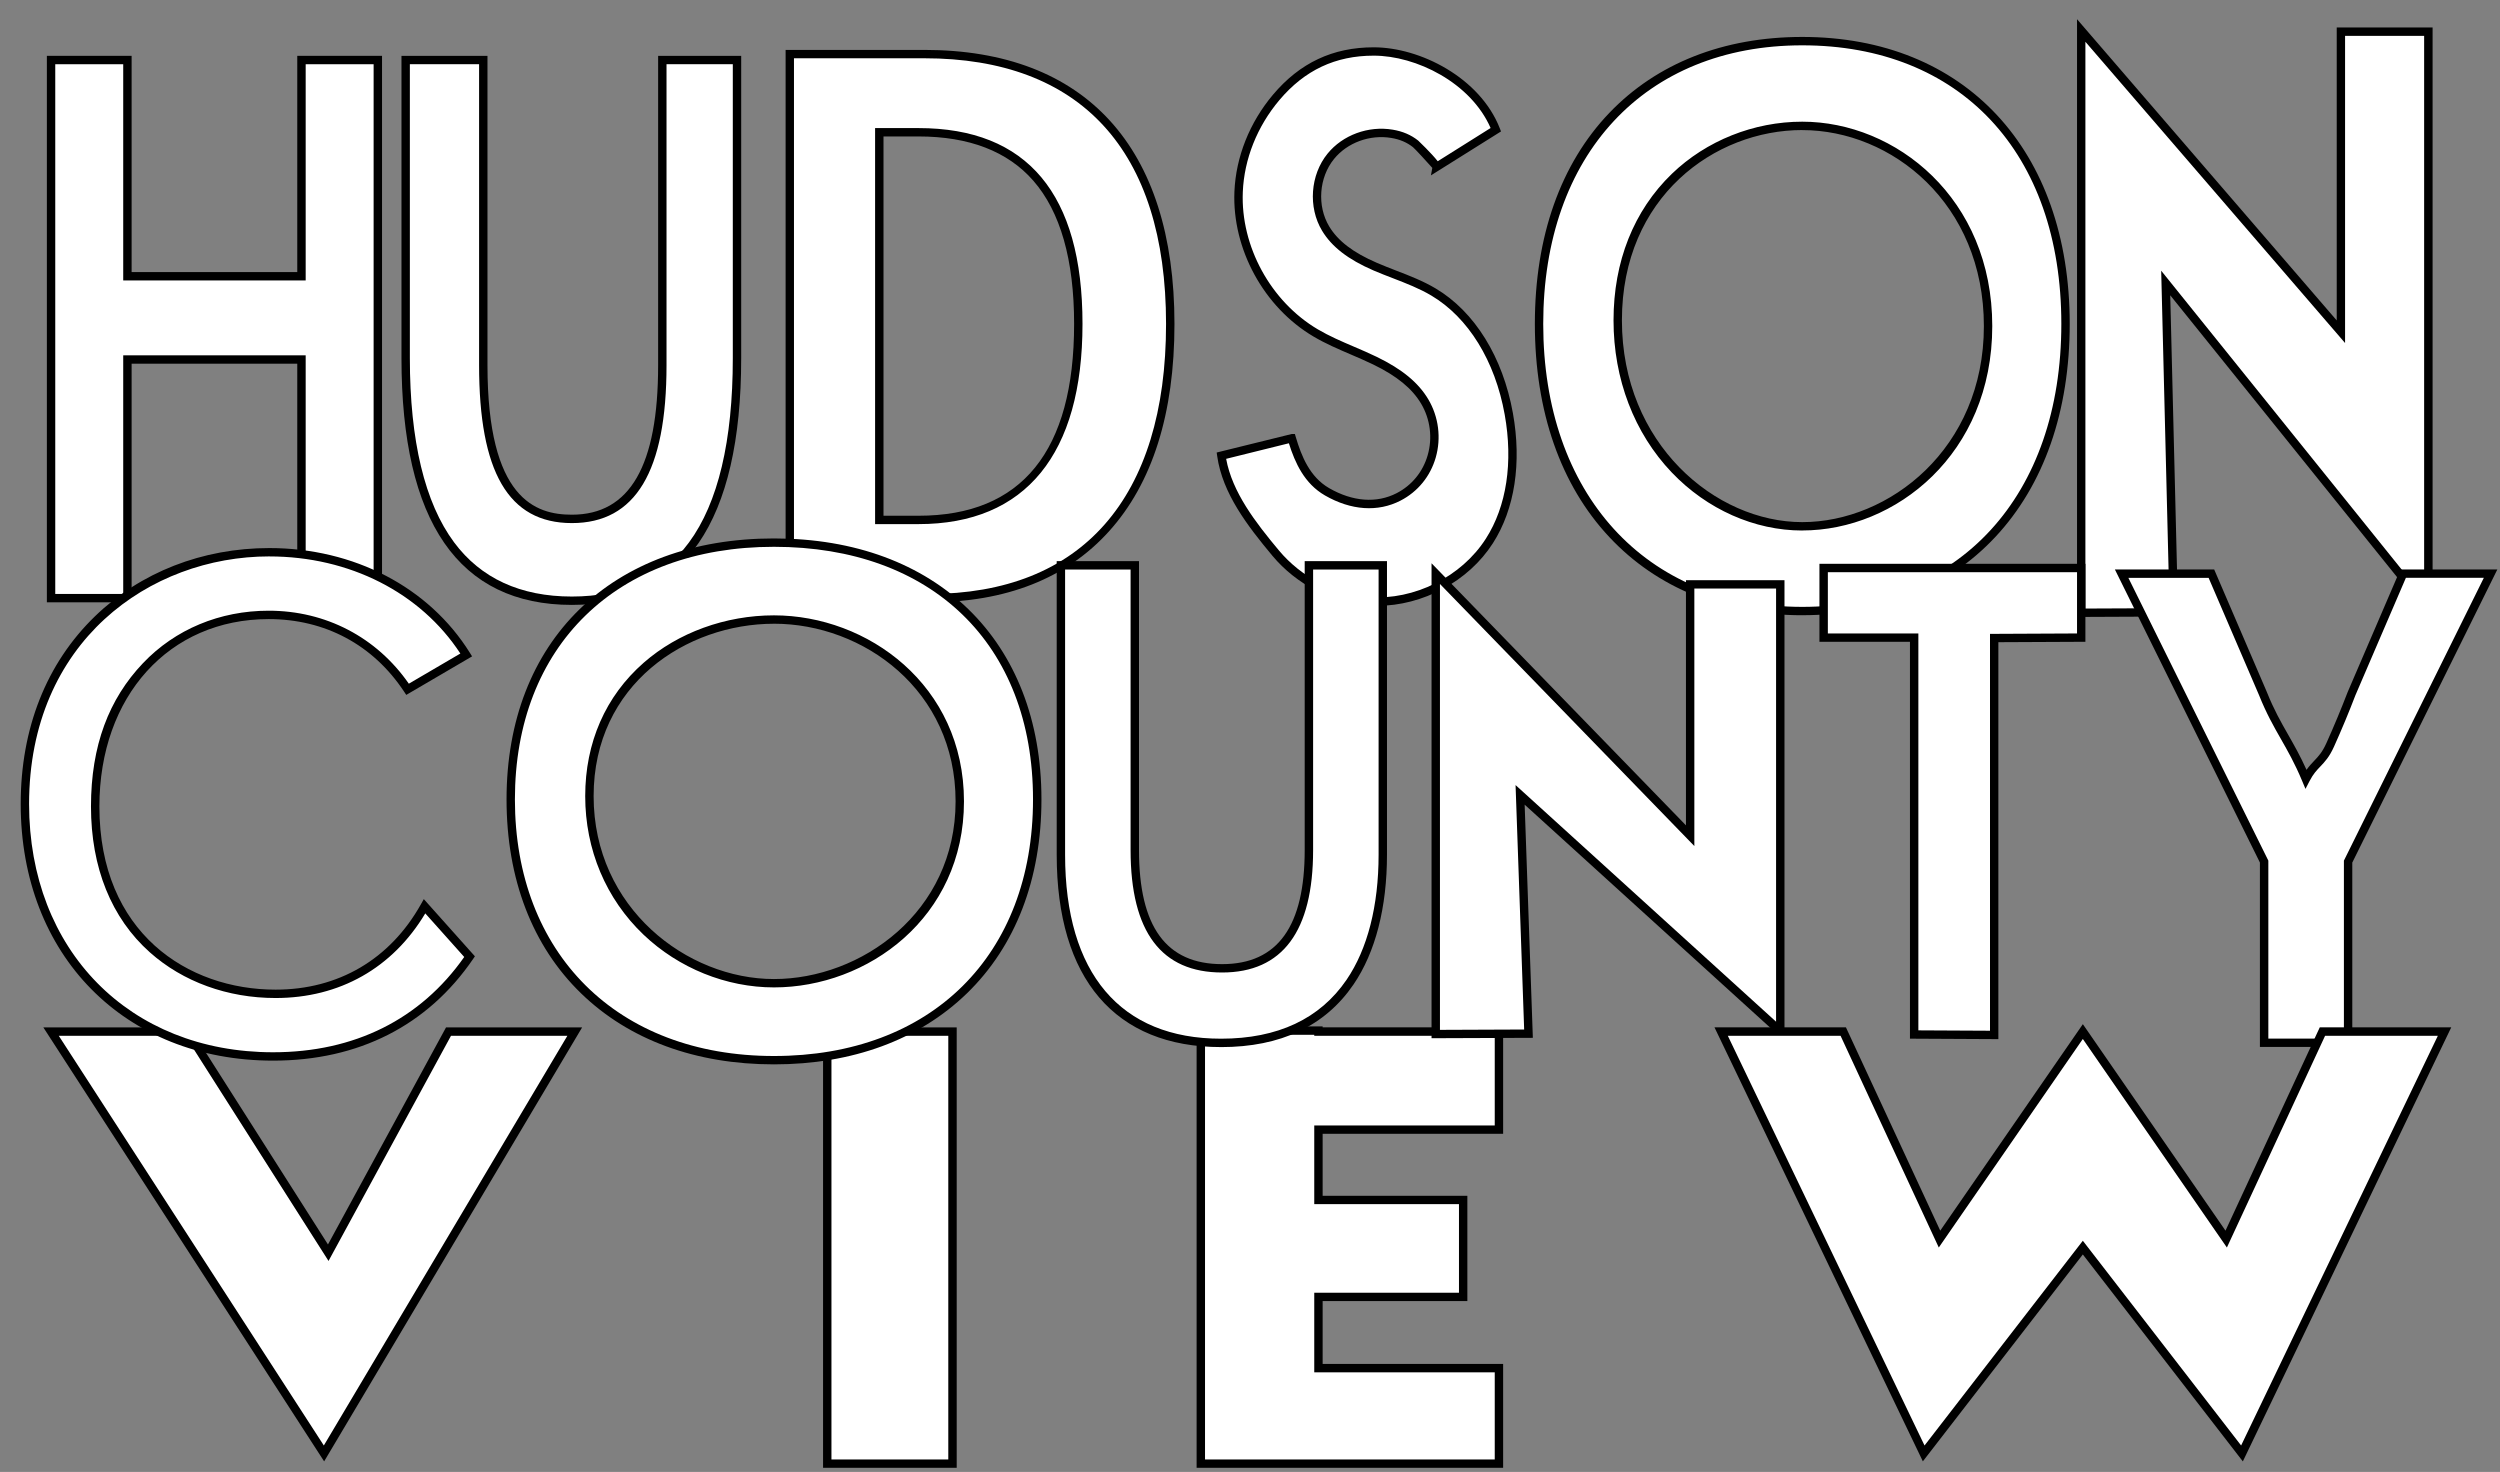
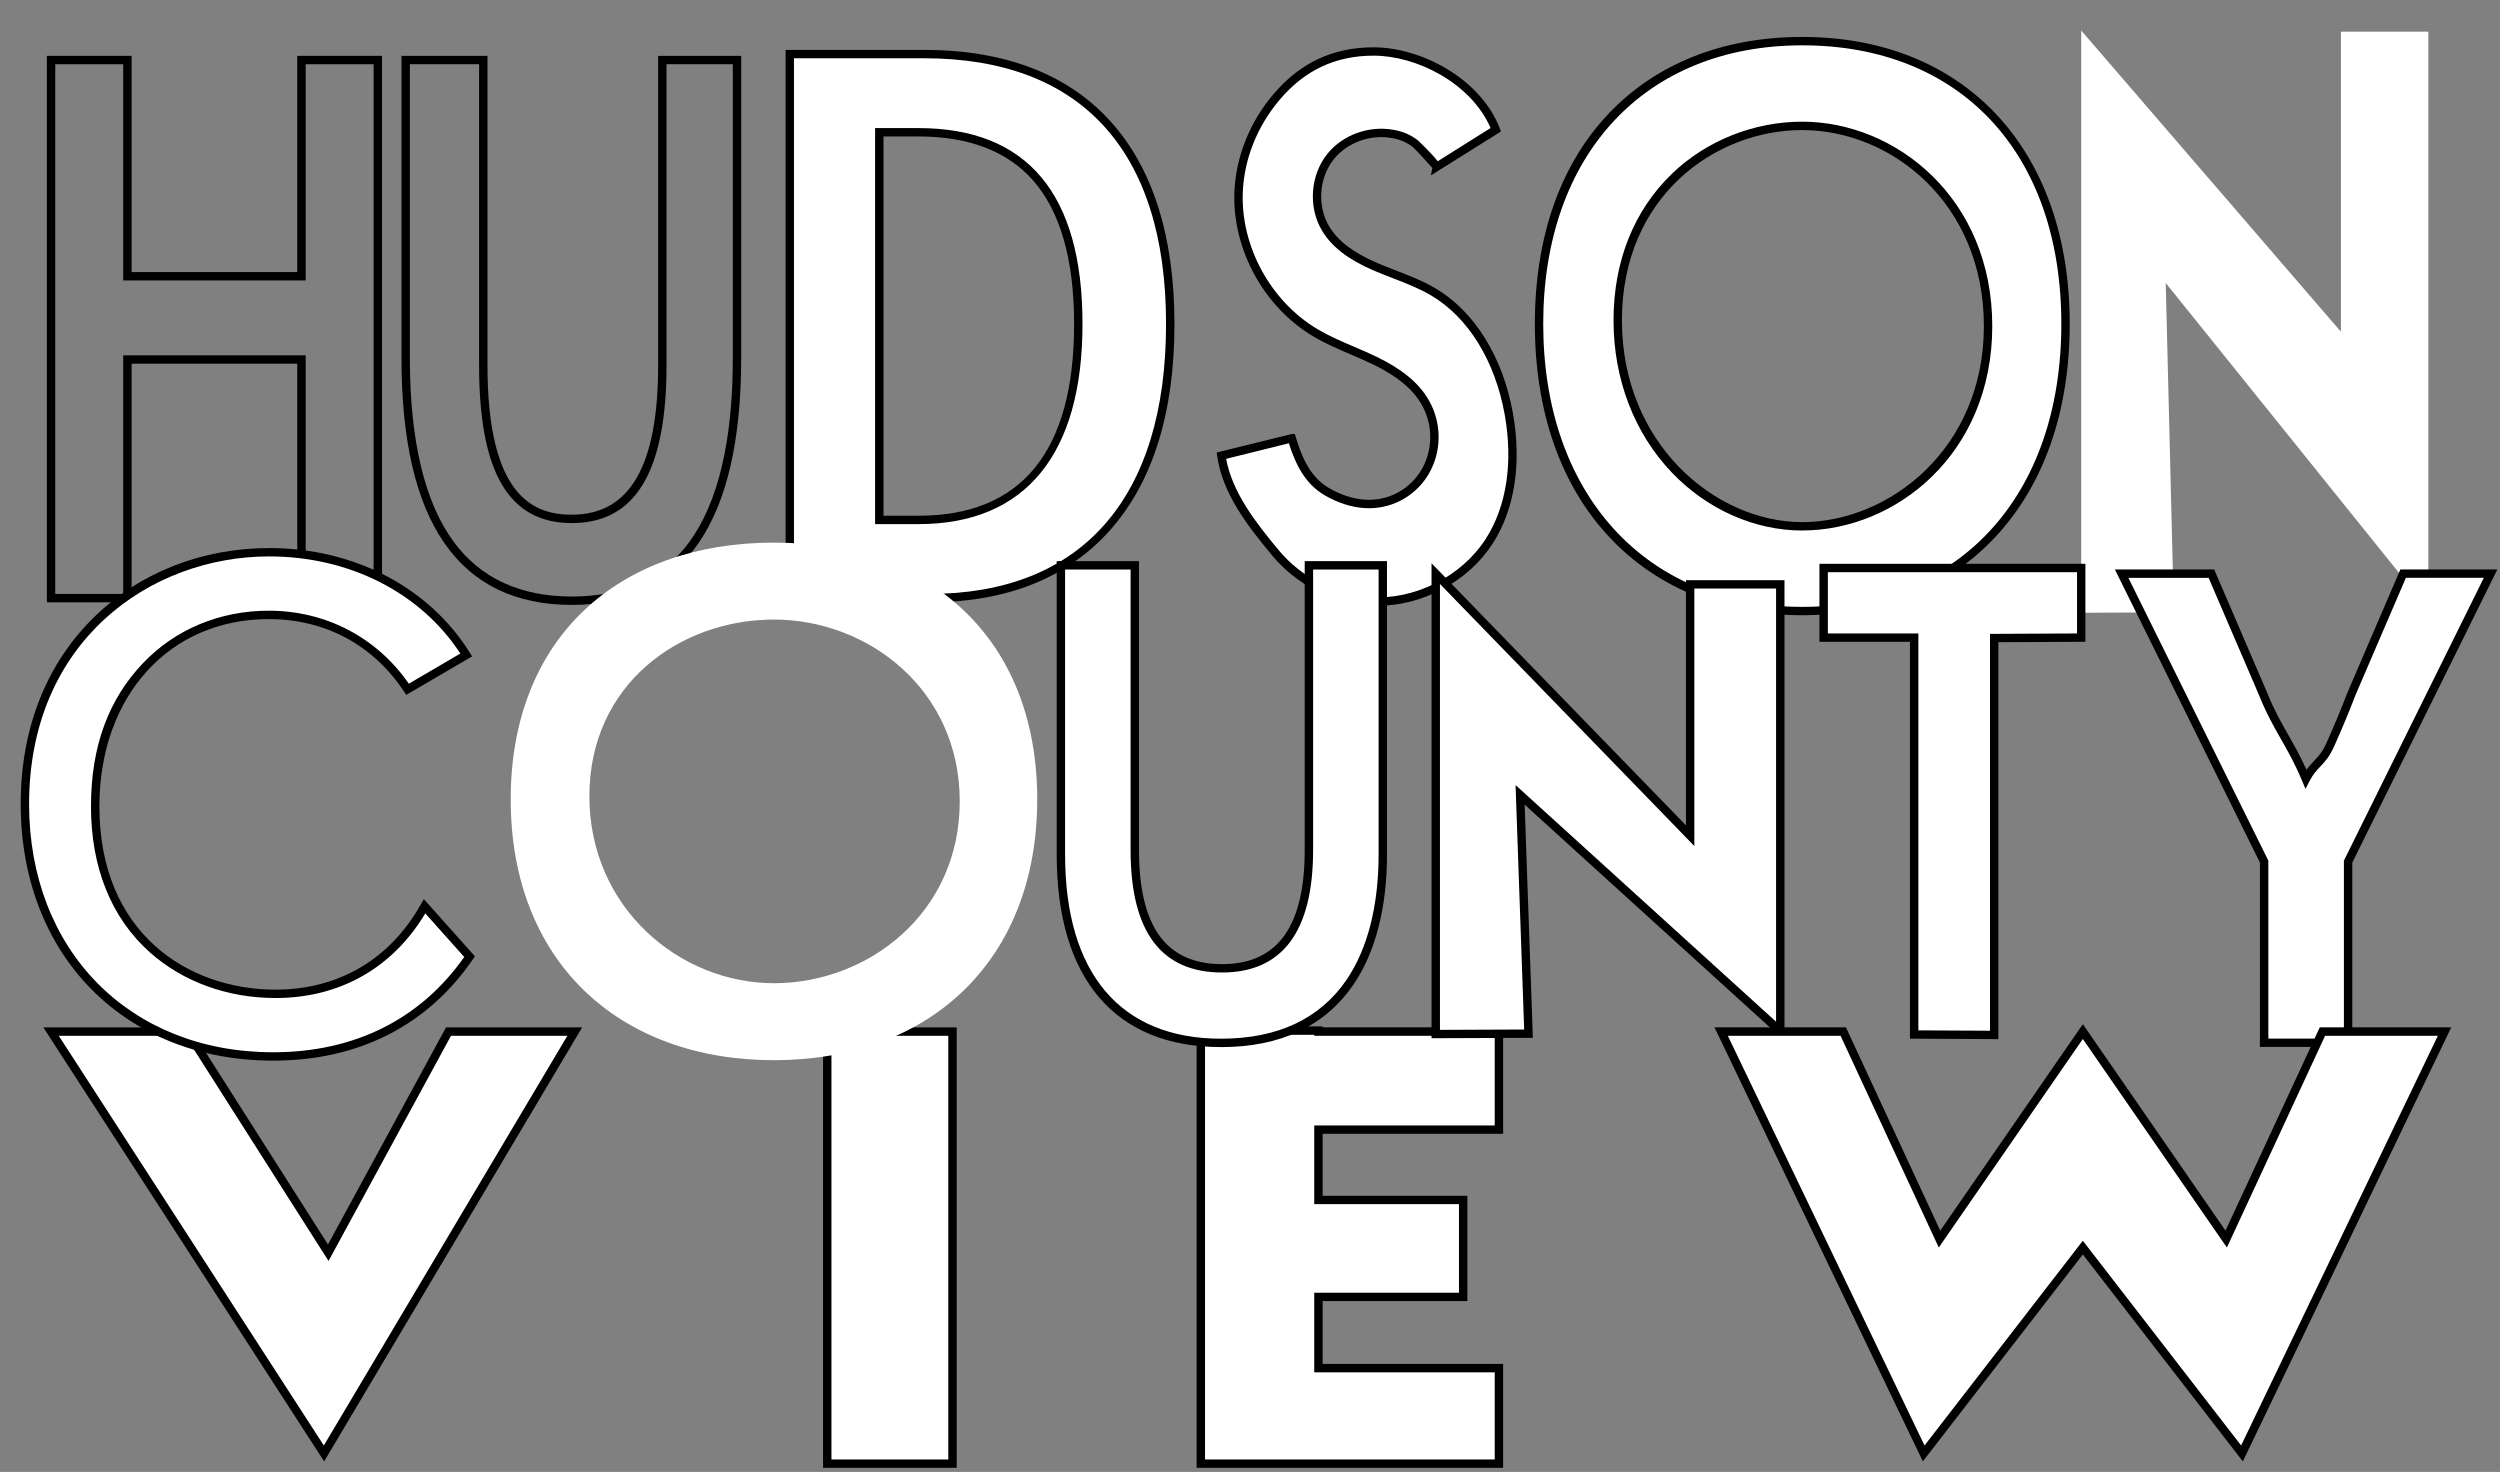
<svg xmlns="http://www.w3.org/2000/svg" width="107" height="63" viewBox="0 0 107 63" fill="none">
  <rect x="0" y="0" width="107" height="63" fill="#808080" stroke="none" />
  <g clip-path="url(#clip0_358_42)">
-     <path d="M2.185 2.57H5.453V11.824H12.903V2.57H16.171V25.6H12.903V15.387H5.453V25.6H2.185V2.57Z" fill="white" />
    <path d="M16.351 25.779H12.723V15.566H5.633V25.779H2.006V2.39H5.633V11.645H12.723V2.39H16.351V25.779ZM13.083 25.421H15.991V2.749H13.083V12.003H5.274V2.749H2.365V25.421H5.274V15.208H13.083V25.421Z" fill="black" />
-     <path d="M17.363 15.329V2.57H20.684V15.634C20.684 20.582 22.208 22.209 24.476 22.209C26.743 22.209 28.347 20.583 28.347 15.634V2.57H31.543V15.329C31.543 22.792 28.817 25.711 24.476 25.711C20.135 25.711 17.363 22.792 17.363 15.329Z" fill="white" />
    <path d="M24.476 25.89C19.636 25.89 17.183 22.337 17.183 15.329V2.39H20.864V15.634C20.864 21.367 22.926 22.029 24.476 22.029C26.96 22.029 28.168 19.938 28.168 15.634V2.39H31.723V15.329C31.723 22.337 29.285 25.89 24.476 25.89ZM17.542 2.749V15.329C17.542 18.869 18.18 21.522 19.435 23.212C20.579 24.752 22.275 25.532 24.476 25.532C26.676 25.532 28.359 24.752 29.492 23.212C30.733 21.526 31.364 18.874 31.364 15.329V2.749H28.527V15.634C28.527 20.178 27.202 22.388 24.476 22.388C21.749 22.388 20.505 20.179 20.505 15.634V2.749H17.542Z" fill="black" />
    <path d="M33.803 2.314H39.561C46.177 2.314 50.087 6.159 50.087 13.864C50.087 21.57 46.178 25.6 39.76 25.6H33.804V2.314H33.803ZM39.309 22.252C43.654 22.252 46.15 19.588 46.15 13.863C46.15 8.138 43.654 5.66 39.309 5.66H37.632V22.253H39.309V22.252Z" fill="white" />
    <path d="M39.76 25.779H33.624V2.136H39.562C46.465 2.136 50.267 6.301 50.267 13.865C50.267 17.696 49.325 20.682 47.464 22.742C45.645 24.758 43.053 25.78 39.761 25.78L39.76 25.779ZM33.983 25.421H39.76C46.304 25.421 49.907 21.316 49.907 13.864C49.907 6.412 46.233 2.494 39.561 2.494H33.982V25.421H33.983ZM39.31 22.432H37.454V5.482H39.31C43.969 5.482 46.331 8.302 46.331 13.864C46.331 19.427 43.903 22.432 39.31 22.432ZM37.813 22.074H39.31C43.731 22.074 45.972 19.312 45.972 13.864C45.972 11.122 45.384 9.059 44.225 7.733C43.127 6.477 41.474 5.84 39.312 5.84H37.814V22.074H37.813Z" fill="black" />
    <path d="M52.275 19.502L55.288 18.754C55.559 19.669 55.95 20.558 56.798 21.046C57.747 21.593 58.85 21.787 59.864 21.264C61.359 20.491 61.818 18.599 60.981 17.186C60.508 16.386 59.691 15.843 58.85 15.435C58.01 15.026 57.116 14.722 56.312 14.248C54.23 13.018 52.916 10.611 53.014 8.211C53.075 6.733 53.671 5.296 54.626 4.165C55.728 2.859 57.07 2.202 58.798 2.202C60.726 2.202 63.21 3.477 64.025 5.548L61.498 7.134C61.507 7.128 60.701 6.241 60.59 6.154C60.291 5.919 59.957 5.786 59.581 5.724C58.619 5.564 57.577 5.931 56.961 6.687C56.264 7.543 56.172 8.834 56.74 9.779C57.206 10.554 58.028 11.049 58.861 11.41C59.695 11.77 60.578 12.031 61.358 12.495C63.177 13.576 64.209 15.64 64.58 17.709C64.912 19.557 64.763 21.565 63.749 23.15C62.662 24.846 60.601 25.877 58.579 25.735C57.042 25.626 55.579 24.843 54.6 23.671C53.608 22.482 52.502 21.074 52.276 19.501L52.275 19.502Z" fill="white" />
    <path d="M58.944 25.928C58.817 25.928 58.691 25.923 58.564 25.915C57.015 25.806 55.481 25.011 54.46 23.788C53.389 22.504 52.323 21.117 52.097 19.528L52.074 19.368L52.231 19.329C54.254 18.826 55.272 18.575 55.287 18.575H55.421L55.459 18.704C55.7 19.519 56.058 20.415 56.887 20.892C57.895 21.473 58.922 21.549 59.78 21.106C60.429 20.77 60.9 20.194 61.105 19.482C61.318 18.742 61.216 17.94 60.825 17.279C60.438 16.626 59.785 16.092 58.77 15.599C58.456 15.447 58.128 15.306 57.811 15.17C57.279 14.942 56.729 14.706 56.219 14.404C54.092 13.149 52.733 10.657 52.833 8.206C52.895 6.718 53.481 5.243 54.485 4.052C55.636 2.688 57.045 2.025 58.795 2.025C60.777 2.025 63.337 3.32 64.189 5.486L64.243 5.625L64.118 5.704C64.118 5.704 61.61 7.277 61.59 7.289L61.244 7.506L61.303 7.186C61.132 6.99 60.56 6.367 60.475 6.299C60.216 6.094 59.913 5.965 59.548 5.904C58.629 5.75 57.666 6.104 57.097 6.803C56.45 7.598 56.362 8.812 56.889 9.69C57.264 10.313 57.911 10.809 58.928 11.248C59.199 11.366 59.482 11.474 59.755 11.581C60.323 11.799 60.908 12.026 61.445 12.345C63.116 13.338 64.322 15.283 64.752 17.682C65.135 19.813 64.832 21.789 63.896 23.25C62.849 24.885 60.894 25.93 58.941 25.93L58.944 25.928ZM52.479 19.637C52.74 21.069 53.735 22.358 54.737 23.558C55.696 24.707 57.136 25.455 58.589 25.558C60.537 25.695 62.548 24.689 63.595 23.055C64.482 21.671 64.768 19.785 64.401 17.743C63.989 15.446 62.845 13.591 61.263 12.651C60.753 12.347 60.18 12.126 59.627 11.912C59.35 11.806 59.064 11.695 58.787 11.576C57.698 11.105 56.998 10.563 56.583 9.872C55.98 8.87 56.08 7.484 56.819 6.576C57.468 5.778 58.563 5.375 59.609 5.55C60.035 5.621 60.391 5.773 60.699 6.017C60.706 6.023 61.268 6.559 61.535 6.901C61.771 6.751 62.352 6.387 63.798 5.479C62.948 3.537 60.614 2.382 58.794 2.382C57.158 2.382 55.838 3.003 54.76 4.281C53.806 5.411 53.249 6.81 53.192 8.219C53.096 10.543 54.386 12.904 56.401 14.095C56.892 14.385 57.43 14.616 57.952 14.839C58.273 14.976 58.606 15.12 58.927 15.275C60.009 15.8 60.71 16.378 61.134 17.096C61.574 17.842 61.689 18.747 61.45 19.581C61.218 20.388 60.682 21.044 59.945 21.425C58.975 21.927 57.825 21.848 56.707 21.204C55.828 20.698 55.427 19.808 55.164 18.972C54.638 19.103 52.999 19.509 52.479 19.638V19.637Z" fill="black" />
    <path d="M65.871 13.863C65.871 6.251 70.481 1.761 77.139 1.761C83.796 1.761 88.406 6.272 88.406 13.863C88.406 21.454 83.796 26.153 77.139 26.153C70.481 26.153 65.871 21.475 65.871 13.863ZM85.09 13.956C85.09 8.676 81.154 5.387 77.137 5.387C73.121 5.387 69.239 8.43 69.239 13.71C69.239 18.991 73.121 22.526 77.137 22.526C81.154 22.526 85.09 19.238 85.09 13.957V13.956Z" fill="white" />
    <path d="M77.137 26.332C73.782 26.332 70.925 25.174 68.877 22.985C66.792 20.759 65.692 17.604 65.692 13.863C65.692 10.122 66.794 7.012 68.878 4.833C70.913 2.706 73.77 1.581 77.137 1.581C84.091 1.581 88.584 6.401 88.584 13.862C88.584 17.603 87.482 20.756 85.399 22.984C83.351 25.173 80.494 26.331 77.139 26.331L77.137 26.332ZM77.137 1.94C70.402 1.94 66.05 6.62 66.05 13.863C66.05 21.106 70.402 25.974 77.137 25.974C83.873 25.974 88.225 21.22 88.225 13.863C88.225 6.506 83.873 1.94 77.137 1.94ZM77.137 22.706C75.093 22.706 73.057 21.8 71.552 20.222C69.944 18.537 69.059 16.224 69.059 13.71C69.059 11.196 69.922 9.016 71.556 7.439C73.026 6.022 75.06 5.208 77.136 5.208C81.133 5.208 85.269 8.481 85.269 13.956C85.269 19.431 81.133 22.704 77.136 22.704L77.137 22.706ZM77.137 5.566C73.395 5.566 69.418 8.421 69.418 13.71C69.418 18.999 73.425 22.347 77.137 22.347C80.85 22.347 84.91 19.209 84.91 13.957C84.91 8.705 80.959 5.568 77.137 5.568V5.566Z" fill="black" />
    <path d="M89.076 26.226V1.306L100.191 14.199V1.355H103.934V26.08L92.693 12.112L93.042 26.208L89.076 26.226Z" fill="white" />
-     <path d="M104.114 26.589L92.886 12.638L93.226 26.386L88.897 26.406V0.822L100.012 13.715V1.176H104.115V26.589H104.114ZM89.255 1.788V26.046L92.856 26.03L92.499 11.586L103.753 25.571V1.534H100.369V14.681L89.255 1.788Z" fill="black" />
    <path d="M2.185 44.152H8.026L14.049 53.615L19.197 44.152H24.599L13.867 62.207L2.185 44.152Z" fill="white" />
    <path d="M13.873 62.547L1.855 43.973H8.125L14.037 53.263L19.09 43.973H24.915L13.873 62.547ZM2.515 44.331L13.86 61.867L24.284 44.331H19.303L14.061 53.969L7.927 44.331H2.515Z" fill="black" />
    <path d="M40.766 44.152H35.405V62.643H40.766V44.152Z" fill="white" />
    <path d="M40.947 62.822H35.227V43.973H40.947V62.822ZM35.586 62.464H40.587V44.331H35.586V62.464Z" fill="black" />
    <path d="M64.155 48.35V44.152H56.429V44.11H51.395V62.643H54.58H56.429H64.155V58.558H56.429V55.509H62.624V51.359H56.429V48.35H64.155Z" fill="white" />
    <path d="M64.334 62.822H51.215V43.93H56.609V43.971H64.334V48.528H56.609V51.179H62.803V55.687H56.609V58.376H64.334V62.821V62.822ZM51.575 62.464H63.975V58.736H56.25V55.329H62.444V51.538H56.25V48.171H63.975V44.331H56.25V44.289H51.575V62.465V62.464Z" fill="black" />
    <path d="M21.858 34.215C21.858 27.302 26.468 23.224 33.126 23.224C39.784 23.224 44.393 27.321 44.393 34.215C44.393 41.11 39.784 45.376 33.126 45.376C26.468 45.376 21.858 41.129 21.858 34.215ZM41.077 34.3C41.077 29.504 37.141 26.517 33.124 26.517C29.108 26.517 25.226 29.28 25.226 34.075C25.226 38.871 29.108 42.082 33.124 42.082C37.141 42.082 41.077 39.096 41.077 34.299V34.3Z" fill="white" />
-     <path d="M33.126 45.555C29.774 45.555 26.919 44.504 24.871 42.517C22.783 40.491 21.68 37.619 21.68 34.215C21.68 27.43 26.173 23.045 33.127 23.045C40.081 23.045 44.574 27.43 44.574 34.215C44.574 37.619 43.471 40.491 41.383 42.517C39.334 44.504 36.48 45.555 33.128 45.555H33.126ZM33.126 23.403C26.39 23.403 22.038 27.647 22.038 34.215C22.038 40.783 26.39 45.197 33.126 45.197C39.861 45.197 44.213 40.886 44.213 34.215C44.213 27.544 39.861 23.403 33.126 23.403ZM33.126 42.261C31.085 42.261 29.05 41.439 27.546 40.007C25.935 38.473 25.047 36.366 25.047 34.075C25.047 31.785 25.913 29.798 27.552 28.363C29.022 27.075 31.053 26.337 33.126 26.337C37.123 26.337 41.258 29.314 41.258 34.299C41.258 39.283 37.123 42.261 33.126 42.261ZM33.126 26.696C29.384 26.696 25.407 29.282 25.407 34.075C25.407 38.869 29.413 41.903 33.126 41.903C36.838 41.903 40.899 39.059 40.899 34.299C40.899 29.539 36.947 26.695 33.126 26.695V26.696Z" fill="black" />
    <path d="M81.925 27.29H78.051V24.31H89.076V27.29L85.35 27.308V44.295L81.924 44.277V27.29H81.925Z" fill="white" />
    <path d="M85.531 44.475L81.746 44.455V27.469H77.872V24.131H89.255V27.468L85.53 27.486V44.475H85.531ZM82.105 44.099L85.172 44.115V27.13L88.897 27.112V24.489H78.232V27.111H82.106V44.099H82.105Z" fill="black" />
    <path d="M96.904 36.874L90.805 24.551H94.648L96.855 29.685C97.45 31.177 98.054 31.81 98.692 33.339C99.053 32.645 99.38 32.665 99.733 31.878C100.073 31.122 100.376 30.388 100.647 29.683L102.854 24.55H106.597L100.499 36.873V44.628H96.904V36.873V36.874Z" fill="white" />
    <path d="M100.678 44.81H96.724V36.917L90.517 24.373H94.767L97.02 29.616C97.322 30.372 97.619 30.895 97.935 31.448C98.189 31.895 98.451 32.354 98.719 32.949C98.832 32.787 98.943 32.672 99.05 32.559C99.227 32.373 99.393 32.199 99.569 31.807C99.891 31.091 100.197 30.356 100.479 29.623L102.735 24.374H106.886L100.678 36.918V44.811V44.81ZM97.083 44.452H100.319V36.834L100.338 36.797L106.308 24.731H102.972L100.812 29.756C100.531 30.49 100.222 31.23 99.897 31.953C99.696 32.401 99.5 32.606 99.31 32.806C99.155 32.968 99.008 33.122 98.852 33.423L98.674 33.765L98.526 33.41C98.218 32.673 97.915 32.141 97.621 31.626C97.313 31.086 96.996 30.528 96.687 29.753L94.529 24.733H91.095L97.085 36.835V44.453L97.083 44.452Z" fill="black" />
    <path d="M61.45 44.257V24.551L72.34 35.768V25.011H76.196V44.134L65.061 34.021L65.421 44.241L61.45 44.257Z" fill="white" />
    <path d="M76.376 44.54L65.255 34.439L65.606 44.419L61.27 44.436V24.108L72.159 35.325V24.832H76.376V44.54ZM61.63 24.994V44.078L65.234 44.063L64.866 33.601L76.016 43.729V25.19H72.518V36.211L61.63 24.994Z" fill="black" />
    <path d="M56.021 24.196V36.383C56.021 39.742 54.772 41.444 52.306 41.444C49.841 41.444 48.569 39.789 48.569 36.383V24.196H45.407V36.581C45.407 41.775 47.841 44.636 52.261 44.636C54.748 44.636 56.606 43.76 57.783 42.032C58.7 40.688 59.183 38.803 59.183 36.581V24.196H56.021Z" fill="white" />
    <path d="M52.261 44.815C47.724 44.815 45.227 41.891 45.227 36.581V24.017H48.749V36.383C48.749 39.668 49.912 41.265 52.306 41.265C54.701 41.265 55.841 39.623 55.841 36.383V24.017H59.363V36.581C59.363 38.839 58.868 40.76 57.932 42.133C56.719 43.913 54.811 44.816 52.261 44.816V44.815ZM45.586 24.375V36.581C45.586 41.66 47.957 44.456 52.261 44.456C54.684 44.456 56.493 43.607 57.635 41.931C58.531 40.617 59.004 38.767 59.004 36.581V24.375H56.201V36.383C56.201 39.86 54.89 41.623 52.306 41.623C49.722 41.623 48.389 39.909 48.389 36.383V24.375H45.586Z" fill="black" />
    <path d="M11.794 42.536C8.067 42.536 4.073 40.121 4.073 34.52C4.073 29.423 7.401 26.318 11.5 26.318C14.018 26.318 16.13 27.518 17.444 29.502L19.956 28.032C18.177 25.184 14.964 23.636 11.528 23.636C5.911 23.636 1.065 27.697 1.065 34.412C1.065 41.127 5.484 45.216 11.687 45.216C15.342 45.216 18.241 43.663 20.096 40.946L18.17 38.79C16.9 41.055 14.723 42.536 11.793 42.536H11.794Z" fill="white" />
    <path d="M11.687 45.395C5.328 45.395 0.886 40.879 0.886 34.412C0.886 31.172 1.985 28.392 4.065 26.377C6.008 24.494 8.659 23.457 11.528 23.457C15.149 23.457 18.357 25.131 20.108 27.936L20.205 28.093L17.388 29.742L17.294 29.6C15.968 27.598 13.91 26.497 11.501 26.497C7.235 26.497 4.254 29.796 4.254 34.52C4.254 39.934 8.042 42.357 11.795 42.357C14.485 42.357 16.694 41.058 18.016 38.702L18.139 38.482L20.326 40.93L20.247 41.046C18.304 43.892 15.345 45.395 11.69 45.395H11.687ZM11.528 23.814C6.418 23.814 1.245 27.455 1.245 34.412C1.245 40.668 5.54 45.037 11.687 45.037C15.169 45.037 17.995 43.627 19.869 40.959L18.202 39.093C16.803 41.431 14.537 42.715 11.794 42.715C9.741 42.715 7.831 42.021 6.416 40.762C4.766 39.293 3.894 37.133 3.894 34.52C3.894 31.906 4.663 29.915 6.119 28.384C7.497 26.935 9.408 26.138 11.5 26.138C13.941 26.138 16.117 27.274 17.498 29.262L19.703 27.971C17.998 25.364 14.955 23.815 11.527 23.815L11.528 23.814Z" fill="black" />
    <path d="M99.399 44.152L95.279 53.034L89.145 44.152L83.01 53.034L78.89 44.152H73.664L82.334 62.207L89.145 53.398L95.956 62.207L104.625 44.152H99.399Z" fill="white" />
    <path d="M95.992 62.546L89.145 53.691L82.298 62.546L82.172 62.283L73.38 43.971H79.006L83.042 52.672L89.146 43.834L95.251 52.672L99.286 43.971H104.913L95.995 62.545L95.992 62.546ZM89.145 53.104L95.92 61.867L104.34 44.331H99.514L95.311 53.394L89.145 44.468L82.98 53.394L78.776 44.331H73.95L82.37 61.867L89.145 53.104Z" fill="black" />
  </g>
  <defs>
    <clipPath id="clip0_358_42">
      <rect width="106" height="62" fill="white" transform="translate(0.886 0.822)" />
    </clipPath>
  </defs>
</svg>